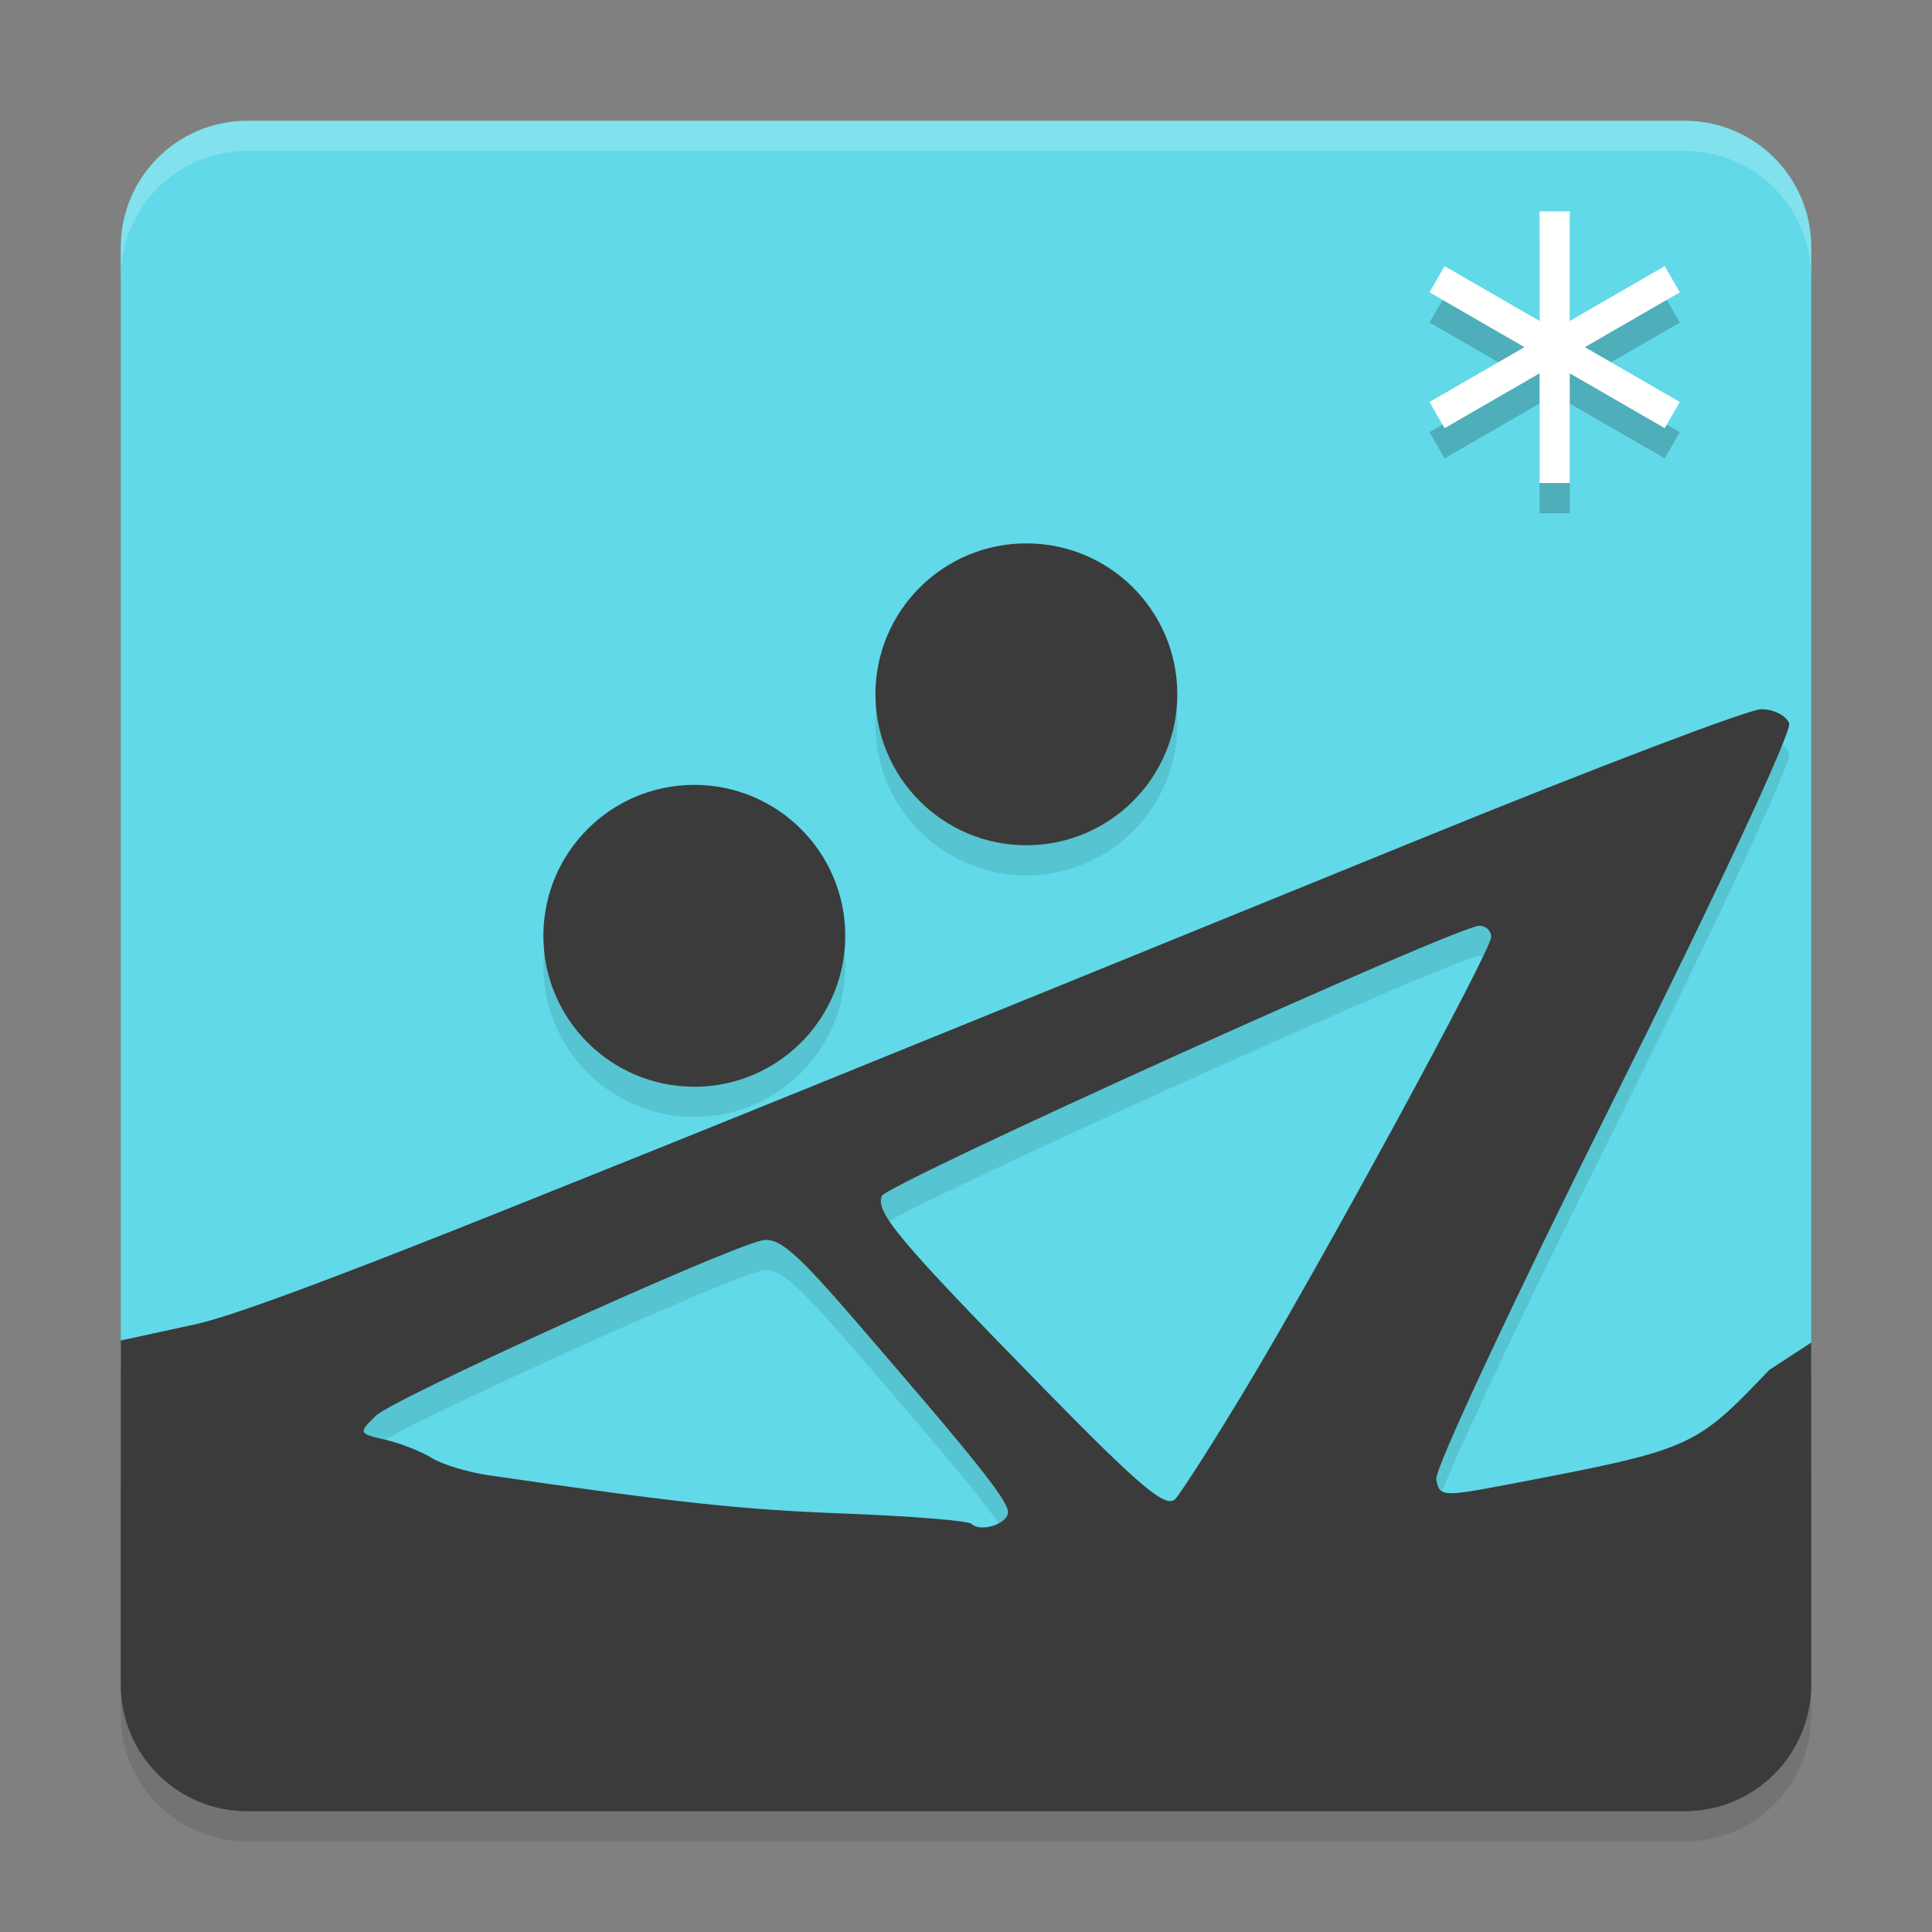
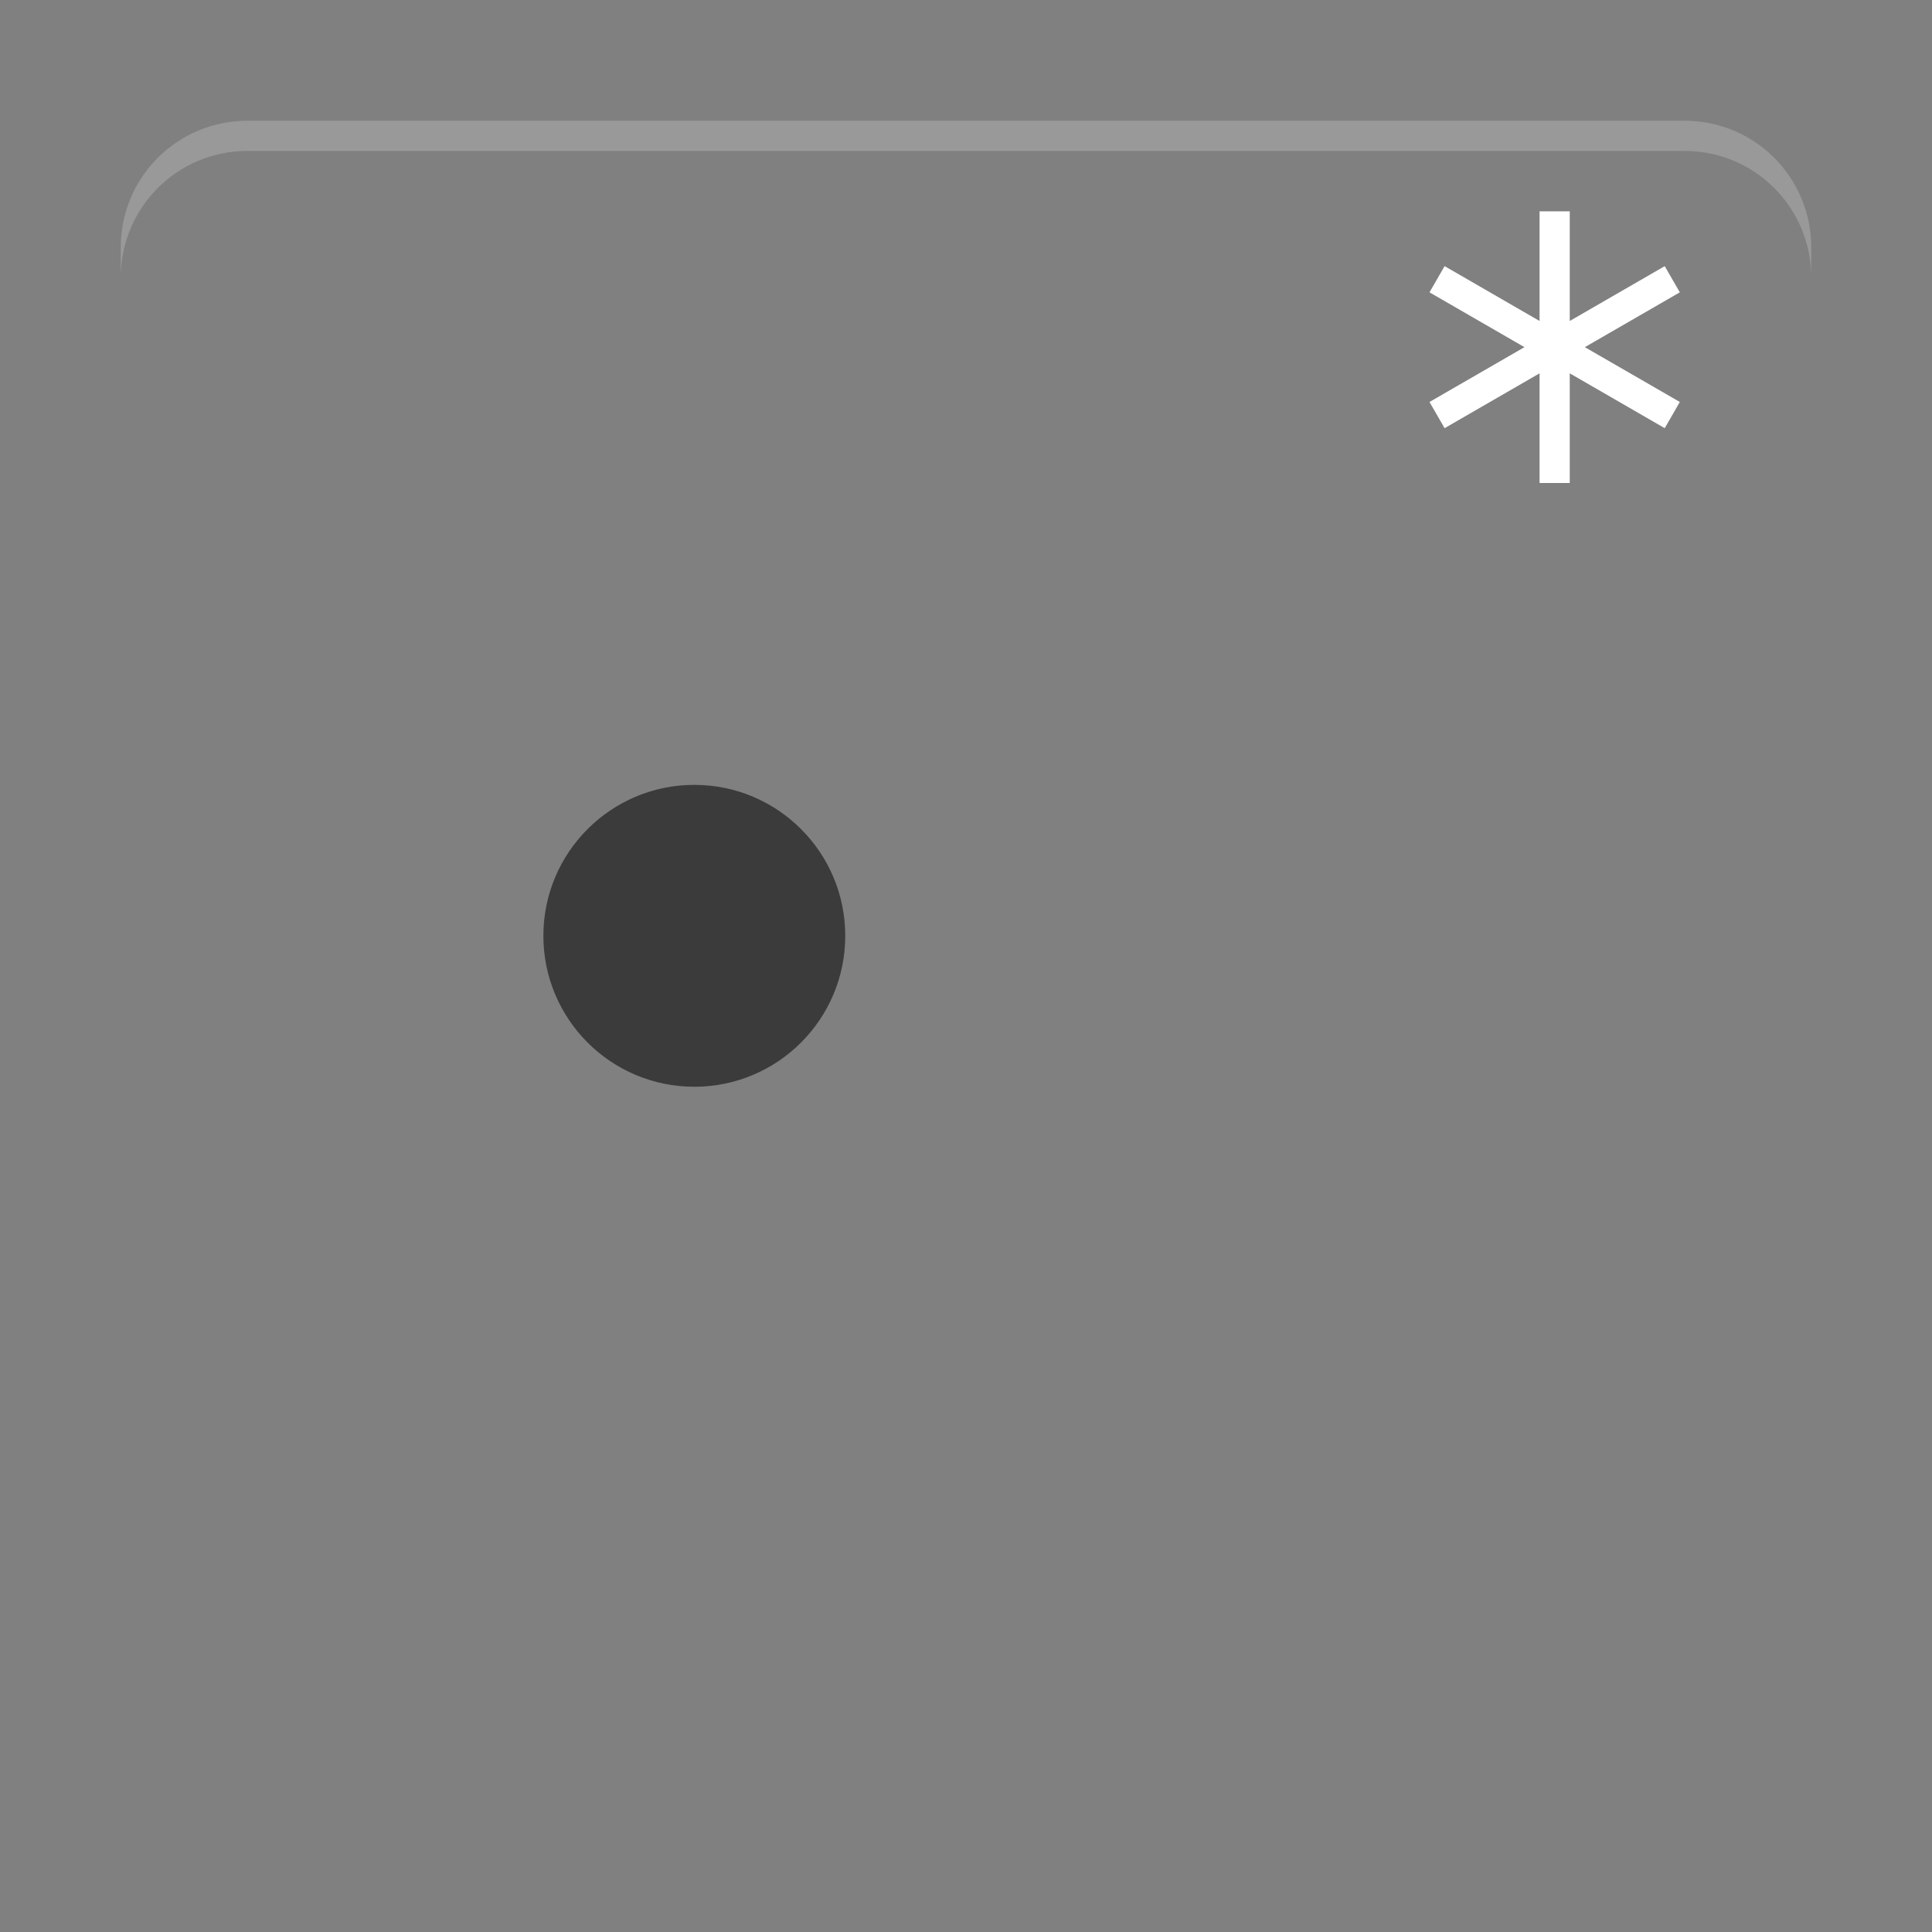
<svg xmlns="http://www.w3.org/2000/svg" width="64" height="64" version="1.1">
  <rect width="100%" height="100%" fill="#808080" stroke="none" />
-   <path style="fill:#61d9e8" d="M 8.2,4 H 55.8 C 58.127,4 60,5.873 60,8.2 V 48.8 C 60,51.127 58.127,53 55.8,53 H 8.2 C 5.873,53 4,51.127 4,48.8 V 8.2 C 4,5.873 5.873,4 8.2,4 Z" />
-   <path style="opacity:0.1" d="m 34,19 a 5,5 0 0 0 -5,5 5,5 0 0 0 5,5 5,5 0 0 0 5,-5 5,5 0 0 0 -5,-5 z m 24.346,5.494 c -0.409,0 -5.433,1.908 -11.164,4.242 -20.037,8.159 -23.267,9.469 -30.701,12.441 -4.119,1.647 -8.592,3.386 -9.984,3.688 L 4,45.406 V 56.801 C 4,59.128 5.872,61 8.199,61 H 55.801 C 58.128,61 60,59.128 60,56.801 V 45.475 l -1.395,0.91 c -2.48,2.599 -2.535,2.625 -8.738,3.807 -2.086,0.397 -2.19,0.387 -2.289,-0.189 -0.057,-0.332 2.592,-5.995 5.885,-12.588 3.368,-6.745 5.907,-12.191 5.807,-12.453 -0.098,-0.256 -0.515,-0.467 -0.924,-0.467 z M 23,27 a 5,5 0 0 0 -5,5 5,5 0 0 0 5,5 5,5 0 0 0 5,-5 5,5 0 0 0 -5,-5 z m 26.008,4.666 c 0.215,0.003 0.391,0.169 0.391,0.369 0,0.457 -5.682,10.903 -8.203,15.08 -1.036,1.716 -2.051,3.306 -2.258,3.535 -0.305,0.337 -1.149,-0.373 -4.447,-3.744 -4.693,-4.798 -5.489,-5.743 -5.281,-6.285 0.154,-0.4 19.087,-8.963 19.799,-8.955 z M 25.43,42.076 c 0.503,0.03 1.145,0.638 2.84,2.6 4.267,4.938 5.227,6.152 5.117,6.482 -0.125,0.375 -0.937,0.591 -1.207,0.32 -0.101,-0.101 -1.99,-0.252 -4.197,-0.338 -3.485,-0.135 -5.503,-0.353 -11.807,-1.271 -0.683,-0.099 -1.526,-0.357 -1.873,-0.572 -0.347,-0.215 -1.039,-0.487 -1.539,-0.604 -0.893,-0.208 -0.899,-0.222 -0.312,-0.797 0.562,-0.552 11.313,-5.438 12.768,-5.803 0.069,-0.017 0.139,-0.022 0.211,-0.018 z" />
  <circle style="fill:#3b3b3b" cx="23" cy="31" r="5" />
-   <circle style="fill:#3b3b3b" cx="34" cy="23" r="5" />
-   <path style="fill:#3b3b3b" d="m 58.346,23.493 c -0.409,0 -5.433,1.91 -11.164,4.244 C 27.145,35.896 23.914,37.206 16.48,40.179 12.361,41.825 7.889,43.563 6.496,43.864 L 4,44.406 V 55.8 C 4,58.127 5.873,60 8.2,60 H 55.8 C 58.127,60 60,58.127 60,55.8 V 44.474 l -1.395,0.911 c -2.48,2.599 -2.535,2.625 -8.739,3.806 -2.086,0.397 -2.19,0.387 -2.289,-0.189 -0.057,-0.332 2.592,-5.996 5.884,-12.589 3.368,-6.745 5.908,-12.19 5.808,-12.452 -0.098,-0.256 -0.515,-0.468 -0.924,-0.468 z m -9.338,7.172 c 0.215,0.003 0.391,0.169 0.391,0.369 0,0.457 -5.682,10.903 -8.203,15.08 -1.036,1.716 -2.052,3.307 -2.259,3.536 -0.305,0.337 -1.148,-0.372 -4.446,-3.743 -4.693,-4.798 -5.491,-5.745 -5.283,-6.286 0.154,-0.4 19.088,-8.963 19.8,-8.955 z M 25.429,41.075 c 0.503,0.03 1.146,0.639 2.841,2.6 4.267,4.938 5.226,6.153 5.116,6.483 -0.125,0.375 -0.935,0.59 -1.206,0.32 -0.101,-0.101 -1.99,-0.254 -4.197,-0.339 -3.485,-0.135 -5.503,-0.353 -11.807,-1.271 -0.683,-0.099 -1.526,-0.356 -1.873,-0.571 -0.347,-0.215 -1.04,-0.488 -1.539,-0.604 -0.893,-0.208 -0.898,-0.22 -0.312,-0.796 0.562,-0.552 11.312,-5.437 12.767,-5.802 0.069,-0.017 0.139,-0.023 0.211,-0.019 z" />
-   <path style="opacity:0.2" d="m 51,8 v 3.633 l -3.146,-1.816 -0.5,0.867 L 50.5,12.5 l -3.146,1.816 0.5,0.867 L 51,13.367 V 17 h 1 v -3.633 l 3.146,1.816 0.5,-0.867 L 52.5,12.5 l 3.146,-1.816 -0.5,-0.867 L 52,11.633 V 8 Z" />
  <path style="fill:#ffffff" d="M 51 7 L 51 10.633 L 47.854 8.816 L 47.354 9.684 L 50.5 11.5 L 47.354 13.316 L 47.854 14.184 L 51 12.367 L 51 16 L 52 16 L 52 12.367 L 55.146 14.184 L 55.646 13.316 L 52.5 11.5 L 55.646 9.684 L 55.146 8.816 L 52 10.633 L 52 7 L 51 7 z" />
  <path style="fill:#ffffff;opacity:0.2" d="M 8.199 4 C 5.872 4 4 5.872 4 8.199 L 4 9.199 C 4 6.872 5.872 5 8.199 5 L 55.801 5 C 58.128 5 60 6.872 60 9.199 L 60 8.199 C 60 5.872 58.128 4 55.801 4 L 8.199 4 z" />
</svg>